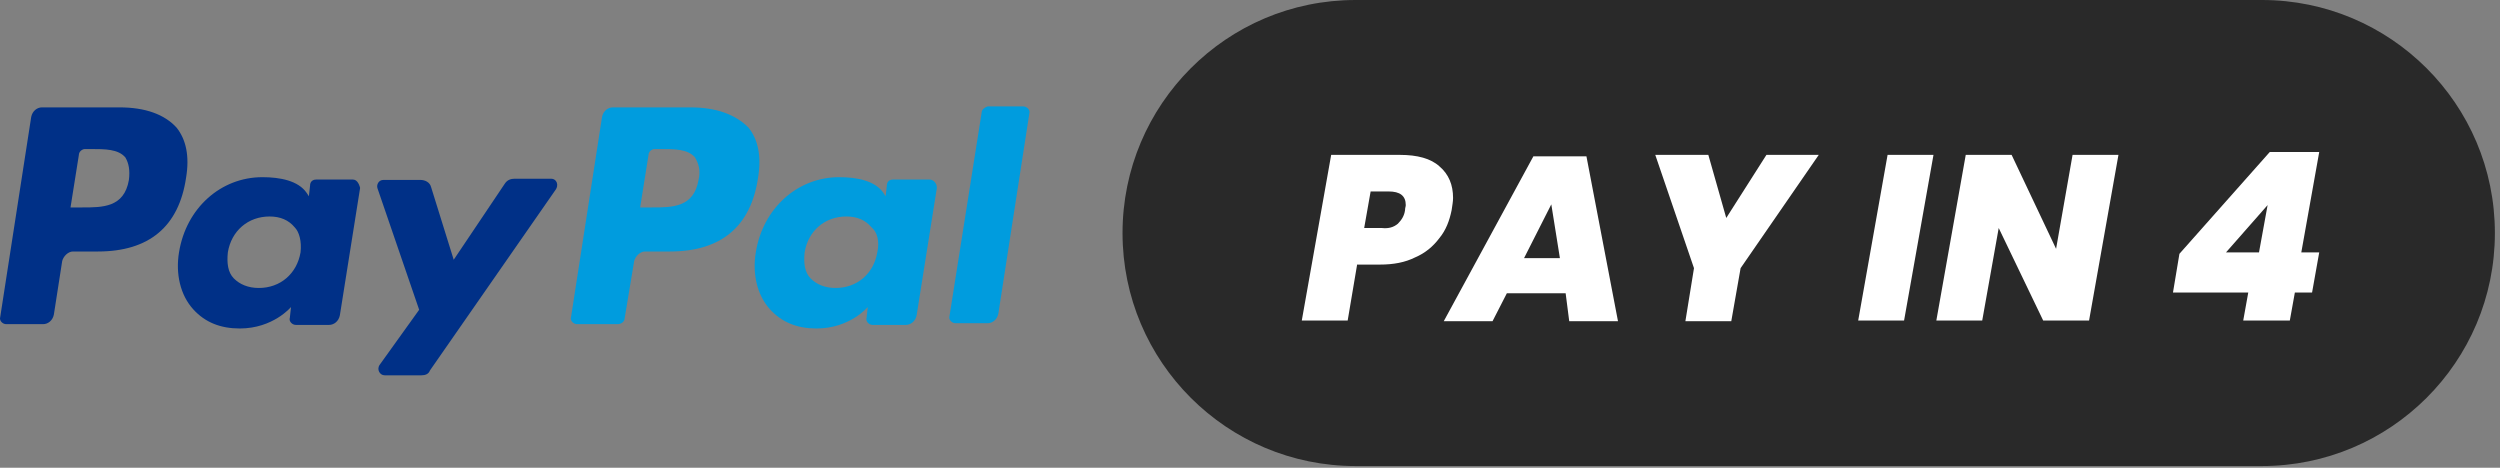
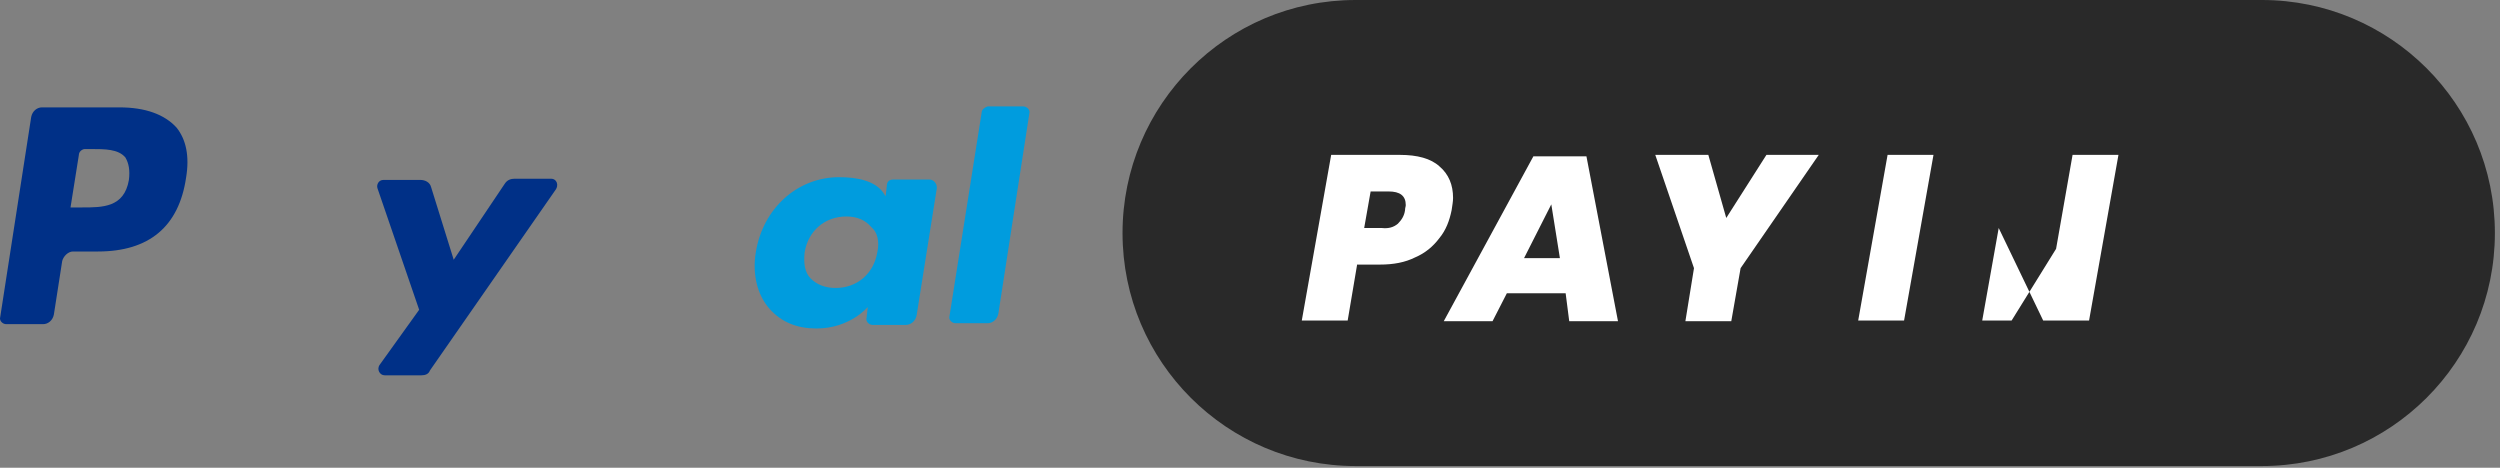
<svg xmlns="http://www.w3.org/2000/svg" width="155" height="29" viewBox="0 0 155 29" fill="none">
  <rect x="0" y="0" width="155" height="29" fill="#808080" stroke="none" />
-   <path d="M43.308 11.163C43.013 12.861 41.683 12.861 40.428 12.861H39.69L40.207 9.611C40.207 9.389 40.429 9.241 40.577 9.241H40.947C41.832 9.241 42.645 9.241 43.089 9.759C43.308 10.128 43.456 10.572 43.308 11.163ZM42.791 6.657H37.99C37.695 6.657 37.4 6.88 37.326 7.248L35.405 19.655C35.331 19.877 35.553 20.098 35.775 20.098H38.286C38.508 20.098 38.729 19.952 38.729 19.73L39.319 16.184C39.394 15.889 39.689 15.593 39.984 15.593H41.535C44.71 15.593 46.557 14.042 47 11.014C47.222 9.684 47 8.651 46.408 7.912C45.598 7.1 44.416 6.657 42.791 6.657Z" fill="#009CDE" />
  <path d="M7.991 11.163C7.695 12.861 6.366 12.861 5.11 12.861H4.372L4.889 9.611C4.889 9.389 5.111 9.241 5.259 9.241H5.629C6.514 9.241 7.327 9.241 7.771 9.759C7.991 10.128 8.065 10.572 7.991 11.163ZM7.4 6.657H2.599C2.304 6.657 2.009 6.88 1.935 7.248L0.014 19.655C-0.059 19.877 0.162 20.098 0.384 20.098H2.674C2.969 20.098 3.264 19.876 3.339 19.508L3.856 16.184C3.929 15.889 4.225 15.593 4.521 15.593H6.072C9.247 15.593 11.094 14.042 11.537 11.014C11.759 9.684 11.537 8.651 10.947 7.912C10.207 7.1 9.025 6.657 7.4 6.657Z" fill="#003087" />
-   <path d="M18.635 15.638C18.413 16.968 17.38 17.854 16.05 17.854C15.385 17.854 14.867 17.632 14.498 17.262C14.128 16.894 14.055 16.303 14.128 15.637C14.35 14.307 15.384 13.422 16.713 13.422C17.378 13.422 17.895 13.644 18.264 14.087C18.56 14.383 18.708 14.973 18.635 15.638ZM21.884 11.133H19.594C19.372 11.133 19.224 11.281 19.224 11.503L19.151 12.168L19.003 11.945C18.486 11.207 17.378 10.985 16.27 10.985C13.685 10.985 11.543 12.906 11.1 15.638C10.878 16.968 11.175 18.297 11.987 19.184C12.725 19.996 13.685 20.366 14.867 20.366C16.935 20.366 18.043 19.036 18.043 19.036L17.97 19.701C17.895 19.923 18.118 20.144 18.338 20.144H20.406C20.702 20.144 20.997 19.922 21.071 19.552L22.327 11.65C22.253 11.355 22.106 11.133 21.884 11.133Z" fill="#003087" />
  <path d="M54.394 15.638C54.172 16.968 53.139 17.854 51.809 17.854C51.144 17.854 50.627 17.632 50.258 17.262C49.889 16.894 49.816 16.303 49.889 15.637C50.111 14.307 51.144 13.422 52.474 13.422C53.139 13.422 53.656 13.644 54.025 14.087C54.394 14.383 54.542 14.973 54.394 15.638ZM57.643 11.133H55.353C55.131 11.133 54.984 11.281 54.984 11.503L54.91 12.168L54.763 11.945C54.245 11.207 53.138 10.985 52.03 10.985C49.445 10.985 47.302 12.906 46.86 15.638C46.638 16.968 46.933 18.297 47.745 19.184C48.483 19.996 49.444 20.366 50.626 20.366C52.694 20.366 53.801 19.036 53.801 19.036L53.728 19.701C53.654 19.923 53.876 20.144 54.098 20.144H56.166C56.461 20.144 56.757 19.922 56.831 19.552L58.086 11.65C58.087 11.355 57.865 11.133 57.643 11.133Z" fill="#009CDE" />
  <path d="M34.186 11.081H31.896C31.674 11.081 31.454 11.155 31.306 11.376L28.13 16.104L26.727 11.598C26.653 11.303 26.358 11.155 26.062 11.155H23.773C23.477 11.155 23.33 11.451 23.403 11.673L25.988 19.206L23.55 22.604C23.328 22.899 23.55 23.269 23.846 23.269H26.136C26.358 23.269 26.578 23.194 26.653 22.974L34.408 11.822C34.704 11.45 34.482 11.081 34.186 11.081Z" fill="#003087" />
  <path d="M60.864 6.966L58.869 19.596C58.796 19.818 59.017 20.04 59.239 20.04H61.232C61.528 20.04 61.824 19.818 61.897 19.449L63.818 7.041C63.891 6.818 63.67 6.598 63.448 6.598H61.232C61.012 6.671 60.864 6.818 60.864 6.966Z" fill="#009CDE" />
  <path d="M140.235 28.895H84.045C76.087 28.895 69.597 22.45 69.597 14.448C69.597 6.491 76.043 0 84.045 0H140.235C148.192 0 154.683 6.446 154.683 14.448C154.683 22.45 148.192 28.895 140.235 28.895Z" fill="#292929" />
  <path d="M84.134 16.448L83.556 19.872H80.711L82.533 9.603H86.8C87.868 9.603 88.711 9.825 89.245 10.314C89.824 10.803 90.09 11.469 90.09 12.27C90.09 12.492 90.045 12.714 90.002 13.025C89.867 13.692 89.646 14.27 89.245 14.759C88.845 15.292 88.357 15.693 87.734 15.96C87.112 16.27 86.4 16.404 85.555 16.404H84.133V16.448H84.134ZM86.668 13.871C86.89 13.648 87.068 13.382 87.113 13.026C87.113 12.893 87.157 12.804 87.157 12.715C87.157 12.137 86.801 11.87 86.09 11.87H84.979L84.579 14.138H85.69C86.09 14.181 86.402 14.092 86.668 13.871Z" fill="white" />
  <path d="M97.07 18.182H93.425L92.537 19.915H89.513L95.07 9.691H98.359L100.315 19.915H97.292L97.07 18.182ZM96.714 16.004L96.181 12.67L94.491 16.004H96.714Z" fill="white" />
  <path d="M112.763 9.603L107.917 16.626L107.339 19.916H104.494L105.027 16.626L102.627 9.603H105.917L107.028 13.514L109.518 9.603H112.763Z" fill="white" />
  <path d="M119.876 9.603L118.053 19.872H115.208L117.03 9.603H119.876Z" fill="white" />
-   <path d="M129.522 19.872H126.677L123.92 14.137L122.898 19.872H120.053L121.876 9.603H124.721L127.477 15.427L128.499 9.603H131.344L129.522 19.872Z" fill="white" />
-   <path d="M134.724 18.139L135.124 15.737L140.725 9.425H143.792L142.681 15.648H143.792L143.348 18.139H142.281L141.969 19.872H139.08L139.392 18.139H134.724ZM140.592 12.715L138.013 15.648H140.058L140.592 12.715Z" fill="white" />
+   <path d="M129.522 19.872H126.677L123.92 14.137L122.898 19.872H120.053H124.721L127.477 15.427L128.499 9.603H131.344L129.522 19.872Z" fill="white" />
</svg>